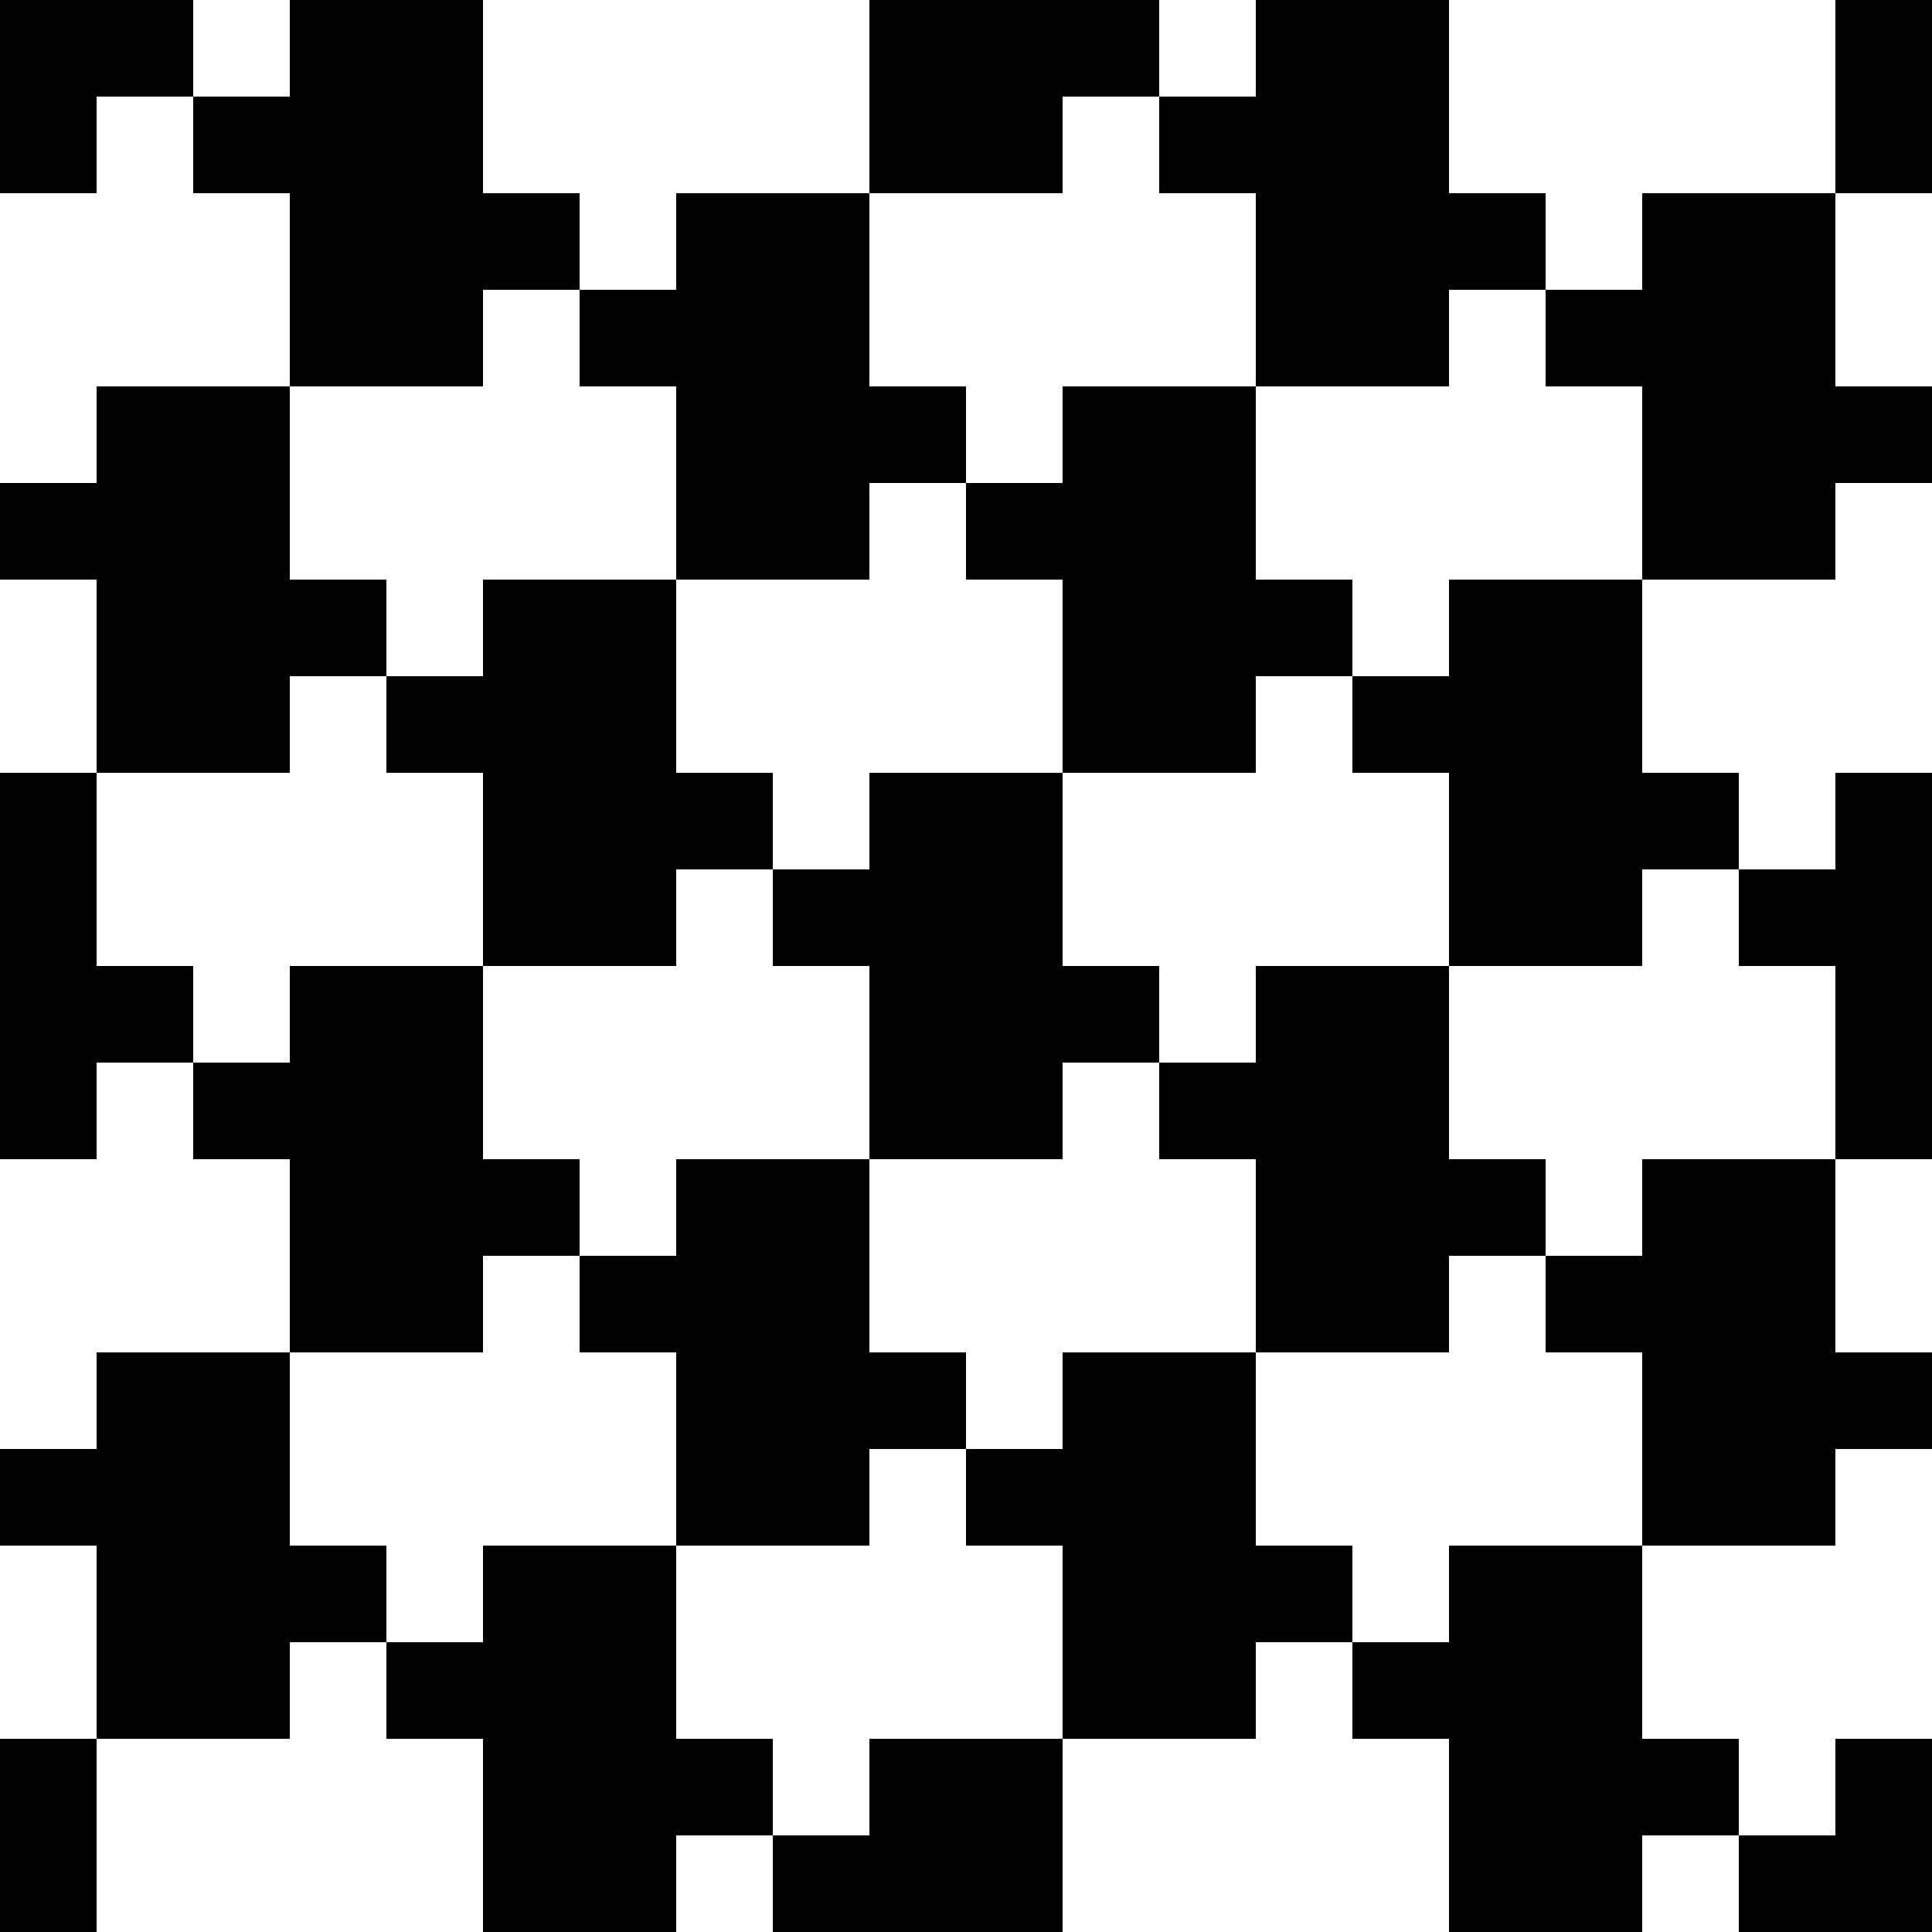
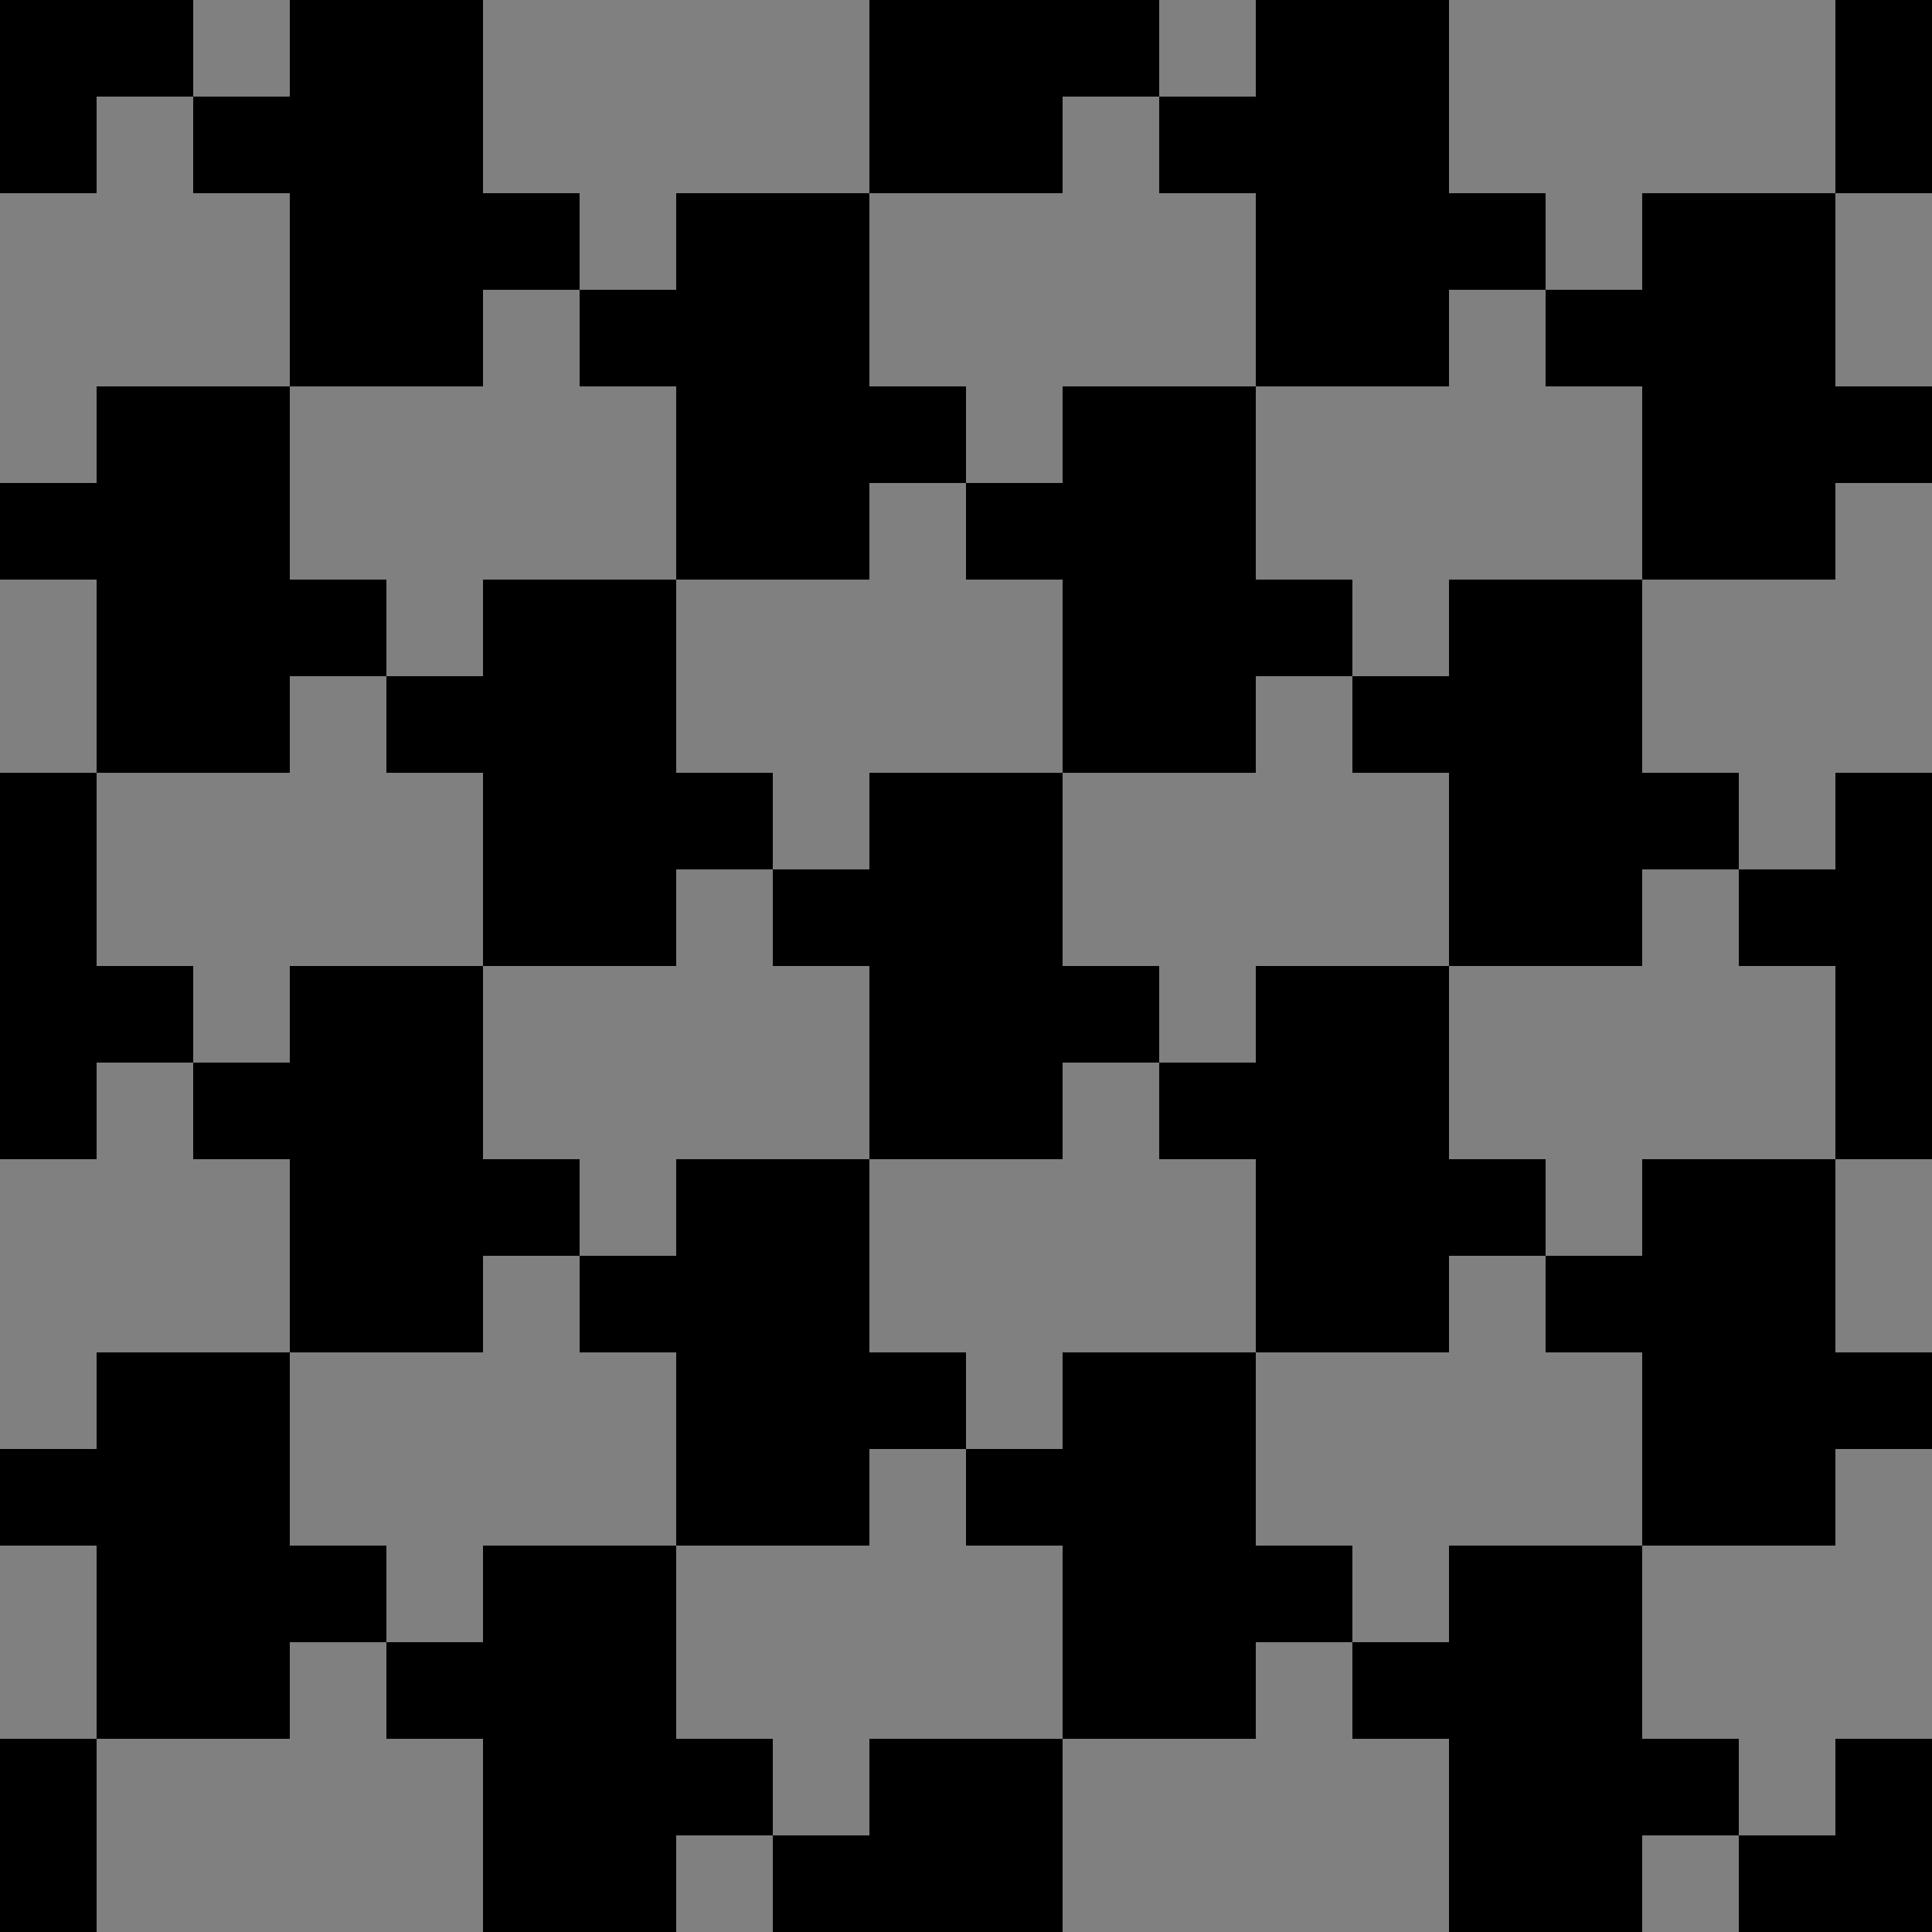
<svg xmlns="http://www.w3.org/2000/svg" id="etmain" version="1.1" width="480" height="480">
  <rect width="100%" height="100%" fill="#808080" stroke="none" />
  <defs mode="1" rotatestep="1" rotatestart="0" stepvalue="90" snapto="1" displaywait="1">
    <g id="tile0" frontfill="#000000" backfill="#2691c0">
      <path d="M -24,-48 L 24,-48 L 24,0 L 48,0 L 48,24 L 24,24 L 24,48 L -24,48 L -24,0 L -48,0 L -48,-24 L -24,-24 Z" />
      <animateTransform attributeName="transform" attributeType="XML" type="rotate" values="0;90;90;0;0;-90;-90;0;0" dur="12s" repeatCount="indefinite" begin="0s" />
    </g>
    <g id="tile1" frontfill="#ffffff" backfill="#2691c0">
-       <path d="M -48,24 L -48,-24 L 0,-24 L 0,-48 L 24,-48 L 24,-24 L 48,-24 L 48,24 L 0,24 L 0,48 L -24,48 L -24,24 Z" />
      <animateTransform attributeName="transform" attributeType="XML" type="rotate" values="0;-90;-90;0;0;90;90;0;0" dur="12s" repeatCount="indefinite" begin="0s" />
      <animate attributeName="opacity" values="0;0;0;1;1;1;1;1;0;0;0;1;1;1;1;1;0" dur="12s" repeatCount="indefinite" begin="0s" />
    </g>
  </defs>
  <g class="etdrop" stroke="#777" stroke-width="0" transform="translate(240,240)">
    <g class="etboard">
      <path d="M -240,-240 L 240,-240 L 240,240 L -240,240 Z" stroke="#000" stroke-width="0" fill="none" class="boardsnap0">
        <animate attributeName="fill" values="#ffffff;#ffffff;#ffffff;#ffffff;#000000;#000000;#000000;#ffffff;#ffffff;#ffffff;#ffffff;#ffffff;#000000;#000000;#000000;#ffffff;#ffffff" dur="12s" repeatCount="indefinite" begin="0s" />
      </path>
    </g>
    <use href="#tile0" fill="#000000" stroke="#777" transform="translate(-2160,-480) scale(1,1) rotate(0)" class="tiledropped" />
    <use href="#tile0" fill="#000000" stroke="#777" transform="translate(-2064,-432) scale(1,1) rotate(0)" class="tiledropped" />
    <use href="#tile0" fill="#000000" stroke="#777" transform="translate(-1968,-384) scale(1,1) rotate(0)" class="tiledropped" />
    <use href="#tile0" fill="#000000" stroke="#777" transform="translate(-1872,-336) scale(1,1) rotate(0)" class="tiledropped" />
    <use href="#tile0" fill="#000000" stroke="#777" transform="translate(-1776,-288) scale(1,1) rotate(0)" class="tiledropped" />
    <use href="#tile0" fill="#000000" stroke="#777" transform="translate(-1680,-240) scale(1,1) rotate(0)" class="tiledropped" />
    <use href="#tile0" fill="#000000" stroke="#777" transform="translate(-1584,-192) scale(1,1) rotate(0)" class="tiledropped" />
    <use href="#tile0" fill="#000000" stroke="#777" transform="translate(-1488,-144) scale(1,1) rotate(0)" class="tiledropped" />
    <use href="#tile0" fill="#000000" stroke="#777" transform="translate(-1392,-96) scale(1,1) rotate(0)" class="tiledropped" />
    <use href="#tile0" fill="#000000" stroke="#777" transform="translate(-1296,-48) scale(1,1) rotate(0)" class="tiledropped" />
    <use href="#tile0" fill="#000000" stroke="#777" transform="translate(-1200,0) scale(1,1) rotate(0)" class="tiledropped" />
    <use href="#tile0" fill="#000000" stroke="#777" transform="translate(-1104,48) scale(1,1) rotate(0)" class="tiledropped" />
    <use href="#tile0" fill="#000000" stroke="#777" transform="translate(-1008,96) scale(1,1) rotate(0)" class="tiledropped" />
    <use href="#tile0" fill="#000000" stroke="#777" transform="translate(-912,144) scale(1,1) rotate(0)" class="tiledropped" />
    <use href="#tile0" fill="#000000" stroke="#777" transform="translate(-816,192) scale(1,1) rotate(0)" class="tiledropped" />
    <use href="#tile0" fill="#000000" stroke="#777" transform="translate(-720,240) scale(1,1) rotate(0)" class="tiledropped" />
    <use href="#tile0" fill="#000000" stroke="#777" transform="translate(-624,288) scale(1,1) rotate(0)" class="tiledropped" />
    <use href="#tile0" fill="#000000" stroke="#777" transform="translate(-528,336) scale(1,1) rotate(0)" class="tiledropped" />
    <use href="#tile0" fill="#000000" stroke="#777" transform="translate(-432,384) scale(1,1) rotate(0)" class="tiledropped" />
    <use href="#tile0" fill="#000000" stroke="#777" transform="translate(-336,432) scale(1,1) rotate(0)" class="tiledropped" />
    <use href="#tile0" fill="#000000" stroke="#777" transform="translate(-240,480) scale(1,1) rotate(0)" class="tiledropped" />
    <use href="#tile0" fill="#000000" stroke="#777" transform="translate(-1920,-480) scale(1,1) rotate(0)" class="tiledropped" />
    <use href="#tile0" fill="#000000" stroke="#777" transform="translate(-1824,-432) scale(1,1) rotate(0)" class="tiledropped" />
    <use href="#tile0" fill="#000000" stroke="#777" transform="translate(-1728,-384) scale(1,1) rotate(0)" class="tiledropped" />
    <use href="#tile0" fill="#000000" stroke="#777" transform="translate(-1632,-336) scale(1,1) rotate(0)" class="tiledropped" />
    <use href="#tile0" fill="#000000" stroke="#777" transform="translate(-1536,-288) scale(1,1) rotate(0)" class="tiledropped" />
    <use href="#tile0" fill="#000000" stroke="#777" transform="translate(-1440,-240) scale(1,1) rotate(0)" class="tiledropped" />
    <use href="#tile0" fill="#000000" stroke="#777" transform="translate(-1344,-192) scale(1,1) rotate(0)" class="tiledropped" />
    <use href="#tile0" fill="#000000" stroke="#777" transform="translate(-1248,-144) scale(1,1) rotate(0)" class="tiledropped" />
    <use href="#tile0" fill="#000000" stroke="#777" transform="translate(-1152,-96) scale(1,1) rotate(0)" class="tiledropped" />
    <use href="#tile0" fill="#000000" stroke="#777" transform="translate(-1056,-48) scale(1,1) rotate(0)" class="tiledropped" />
    <use href="#tile0" fill="#000000" stroke="#777" transform="translate(-960,0) scale(1,1) rotate(0)" class="tiledropped" />
    <use href="#tile0" fill="#000000" stroke="#777" transform="translate(-864,48) scale(1,1) rotate(0)" class="tiledropped" />
    <use href="#tile0" fill="#000000" stroke="#777" transform="translate(-768,96) scale(1,1) rotate(0)" class="tiledropped" />
    <use href="#tile0" fill="#000000" stroke="#777" transform="translate(-672,144) scale(1,1) rotate(0)" class="tiledropped" />
    <use href="#tile0" fill="#000000" stroke="#777" transform="translate(-576,192) scale(1,1) rotate(0)" class="tiledropped" />
    <use href="#tile0" fill="#000000" stroke="#777" transform="translate(-480,240) scale(1,1) rotate(0)" class="tiledropped" />
    <use href="#tile0" fill="#000000" stroke="#777" transform="translate(-384,288) scale(1,1) rotate(0)" class="tiledropped" />
    <use href="#tile0" fill="#000000" stroke="#777" transform="translate(-288,336) scale(1,1) rotate(0)" class="tiledropped" />
    <use href="#tile0" fill="#000000" stroke="#777" transform="translate(-192,384) scale(1,1) rotate(0)" class="tiledropped" />
    <use href="#tile0" fill="#000000" stroke="#777" transform="translate(-96,432) scale(1,1) rotate(0)" class="tiledropped" />
    <use href="#tile0" fill="#000000" stroke="#777" transform="translate(0,480) scale(1,1) rotate(0)" class="tiledropped" />
    <use href="#tile0" fill="#000000" stroke="#777" transform="translate(-1680,-480) scale(1,1) rotate(0)" class="tiledropped" />
    <use href="#tile0" fill="#000000" stroke="#777" transform="translate(-1584,-432) scale(1,1) rotate(0)" class="tiledropped" />
    <use href="#tile0" fill="#000000" stroke="#777" transform="translate(-1488,-384) scale(1,1) rotate(0)" class="tiledropped" />
    <use href="#tile0" fill="#000000" stroke="#777" transform="translate(-1392,-336) scale(1,1) rotate(0)" class="tiledropped" />
    <use href="#tile0" fill="#000000" stroke="#777" transform="translate(-1296,-288) scale(1,1) rotate(0)" class="tiledropped" />
    <use href="#tile0" fill="#000000" stroke="#777" transform="translate(-1200,-240) scale(1,1) rotate(0)" class="tiledropped" />
    <use href="#tile0" fill="#000000" stroke="#777" transform="translate(-1104,-192) scale(1,1) rotate(0)" class="tiledropped" />
    <use href="#tile0" fill="#000000" stroke="#777" transform="translate(-1008,-144) scale(1,1) rotate(0)" class="tiledropped" />
    <use href="#tile0" fill="#000000" stroke="#777" transform="translate(-912,-96) scale(1,1) rotate(0)" class="tiledropped" />
    <use href="#tile0" fill="#000000" stroke="#777" transform="translate(-816,-48) scale(1,1) rotate(0)" class="tiledropped" />
    <use href="#tile0" fill="#000000" stroke="#777" transform="translate(-720,0) scale(1,1) rotate(0)" class="tiledropped" />
    <use href="#tile0" fill="#000000" stroke="#777" transform="translate(-624,48) scale(1,1) rotate(0)" class="tiledropped" />
    <use href="#tile0" fill="#000000" stroke="#777" transform="translate(-528,96) scale(1,1) rotate(0)" class="tiledropped" />
    <use href="#tile0" fill="#000000" stroke="#777" transform="translate(-432,144) scale(1,1) rotate(0)" class="tiledropped" />
    <use href="#tile0" fill="#000000" stroke="#777" transform="translate(-336,192) scale(1,1) rotate(0)" class="tiledropped" />
    <use href="#tile0" fill="#000000" stroke="#777" transform="translate(-240,240) scale(1,1) rotate(0)" class="tiledropped" />
    <use href="#tile0" fill="#000000" stroke="#777" transform="translate(-144,288) scale(1,1) rotate(0)" class="tiledropped" />
    <use href="#tile0" fill="#000000" stroke="#777" transform="translate(-48,336) scale(1,1) rotate(0)" class="tiledropped" />
    <use href="#tile0" fill="#000000" stroke="#777" transform="translate(48,384) scale(1,1) rotate(0)" class="tiledropped" />
    <use href="#tile0" fill="#000000" stroke="#777" transform="translate(144,432) scale(1,1) rotate(0)" class="tiledropped" />
    <use href="#tile0" fill="#000000" stroke="#777" transform="translate(240,480) scale(1,1) rotate(0)" class="tiledropped" />
    <use href="#tile0" fill="#000000" stroke="#777" transform="translate(-1440,-480) scale(1,1) rotate(0)" class="tiledropped" />
    <use href="#tile0" fill="#000000" stroke="#777" transform="translate(-1344,-432) scale(1,1) rotate(0)" class="tiledropped" />
    <use href="#tile0" fill="#000000" stroke="#777" transform="translate(-1248,-384) scale(1,1) rotate(0)" class="tiledropped" />
    <use href="#tile0" fill="#000000" stroke="#777" transform="translate(-1152,-336) scale(1,1) rotate(0)" class="tiledropped" />
    <use href="#tile0" fill="#000000" stroke="#777" transform="translate(-1056,-288) scale(1,1) rotate(0)" class="tiledropped" />
    <use href="#tile0" fill="#000000" stroke="#777" transform="translate(-960,-240) scale(1,1) rotate(0)" class="tiledropped" />
    <use href="#tile0" fill="#000000" stroke="#777" transform="translate(-864,-192) scale(1,1) rotate(0)" class="tiledropped" />
    <use href="#tile0" fill="#000000" stroke="#777" transform="translate(-768,-144) scale(1,1) rotate(0)" class="tiledropped" />
    <use href="#tile0" fill="#000000" stroke="#777" transform="translate(-672,-96) scale(1,1) rotate(0)" class="tiledropped" />
    <use href="#tile0" fill="#000000" stroke="#777" transform="translate(-576,-48) scale(1,1) rotate(0)" class="tiledropped" />
    <use href="#tile0" fill="#000000" stroke="#777" transform="translate(-480,0) scale(1,1) rotate(0)" class="tiledropped" />
    <use href="#tile0" fill="#000000" stroke="#777" transform="translate(-384,48) scale(1,1) rotate(0)" class="tiledropped" />
    <use href="#tile0" fill="#000000" stroke="#777" transform="translate(-288,96) scale(1,1) rotate(0)" class="tiledropped" />
    <use href="#tile0" fill="#000000" stroke="#777" transform="translate(-192,144) scale(1,1) rotate(0)" class="tiledropped" />
    <use href="#tile0" fill="#000000" stroke="#777" transform="translate(-96,192) scale(1,1) rotate(0)" class="tiledropped" />
    <use href="#tile0" fill="#000000" stroke="#777" transform="translate(0,240) scale(1,1) rotate(0)" class="tiledropped" />
    <use href="#tile0" fill="#000000" stroke="#777" transform="translate(96,288) scale(1,1) rotate(0)" class="tiledropped" />
    <use href="#tile0" fill="#000000" stroke="#777" transform="translate(192,336) scale(1,1) rotate(0)" class="tiledropped" />
    <use href="#tile0" fill="#000000" stroke="#777" transform="translate(288,384) scale(1,1) rotate(0)" class="tiledropped" />
    <use href="#tile0" fill="#000000" stroke="#777" transform="translate(384,432) scale(1,1) rotate(0)" class="tiledropped" />
    <use href="#tile0" fill="#000000" stroke="#777" transform="translate(480,480) scale(1,1) rotate(0)" class="tiledropped" />
    <use href="#tile0" fill="#000000" stroke="#777" transform="translate(-1200,-480) scale(1,1) rotate(0)" class="tiledropped" />
    <use href="#tile0" fill="#000000" stroke="#777" transform="translate(-1104,-432) scale(1,1) rotate(0)" class="tiledropped" />
    <use href="#tile0" fill="#000000" stroke="#777" transform="translate(-1008,-384) scale(1,1) rotate(0)" class="tiledropped" />
    <use href="#tile0" fill="#000000" stroke="#777" transform="translate(-912,-336) scale(1,1) rotate(0)" class="tiledropped" />
    <use href="#tile0" fill="#000000" stroke="#777" transform="translate(-816,-288) scale(1,1) rotate(0)" class="tiledropped" />
    <use href="#tile0" fill="#000000" stroke="#777" transform="translate(-720,-240) scale(1,1) rotate(0)" class="tiledropped" />
    <use href="#tile0" fill="#000000" stroke="#777" transform="translate(-624,-192) scale(1,1) rotate(0)" class="tiledropped" />
    <use href="#tile0" fill="#000000" stroke="#777" transform="translate(-528,-144) scale(1,1) rotate(0)" class="tiledropped" />
    <use href="#tile0" fill="#000000" stroke="#777" transform="translate(-432,-96) scale(1,1) rotate(0)" class="tiledropped" />
    <use href="#tile0" fill="#000000" stroke="#777" transform="translate(-336,-48) scale(1,1) rotate(0)" class="tiledropped" />
    <use href="#tile0" fill="#000000" stroke="#777" transform="translate(-240,0) scale(1,1) rotate(0)" class="tiledropped" />
    <use href="#tile0" fill="#000000" stroke="#777" transform="translate(-144,48) scale(1,1) rotate(0)" class="tiledropped" />
    <use href="#tile0" fill="#000000" stroke="#777" transform="translate(-48,96) scale(1,1) rotate(0)" class="tiledropped" />
    <use href="#tile0" fill="#000000" stroke="#777" transform="translate(48,144) scale(1,1) rotate(0)" class="tiledropped" />
    <use href="#tile0" fill="#000000" stroke="#777" transform="translate(144,192) scale(1,1) rotate(0)" class="tiledropped" />
    <use href="#tile0" fill="#000000" stroke="#777" transform="translate(240,240) scale(1,1) rotate(0)" class="tiledropped" />
    <use href="#tile0" fill="#000000" stroke="#777" transform="translate(336,288) scale(1,1) rotate(0)" class="tiledropped" />
    <use href="#tile0" fill="#000000" stroke="#777" transform="translate(432,336) scale(1,1) rotate(0)" class="tiledropped" />
    <use href="#tile0" fill="#000000" stroke="#777" transform="translate(528,384) scale(1,1) rotate(0)" class="tiledropped" />
    <use href="#tile0" fill="#000000" stroke="#777" transform="translate(624,432) scale(1,1) rotate(0)" class="tiledropped" />
    <use href="#tile0" fill="#000000" stroke="#777" transform="translate(720,480) scale(1,1) rotate(0)" class="tiledropped" />
    <use href="#tile0" fill="#000000" stroke="#777" transform="translate(-960,-480) scale(1,1) rotate(0)" class="tiledropped" />
    <use href="#tile0" fill="#000000" stroke="#777" transform="translate(-864,-432) scale(1,1) rotate(0)" class="tiledropped" />
    <use href="#tile0" fill="#000000" stroke="#777" transform="translate(-768,-384) scale(1,1) rotate(0)" class="tiledropped" />
    <use href="#tile0" fill="#000000" stroke="#777" transform="translate(-672,-336) scale(1,1) rotate(0)" class="tiledropped" />
    <use href="#tile0" fill="#000000" stroke="#777" transform="translate(-576,-288) scale(1,1) rotate(0)" class="tiledropped" />
    <use href="#tile0" fill="#000000" stroke="#777" transform="translate(-480,-240) scale(1,1) rotate(0)" class="tiledropped" />
    <use href="#tile0" fill="#000000" stroke="#777" transform="translate(-384,-192) scale(1,1) rotate(0)" class="tiledropped" />
    <use href="#tile0" fill="#000000" stroke="#777" transform="translate(-288,-144) scale(1,1) rotate(0)" class="tiledropped" />
    <use href="#tile0" fill="#000000" stroke="#777" transform="translate(-192,-96) scale(1,1) rotate(0)" class="tiledropped" />
    <use href="#tile0" fill="#000000" stroke="#777" transform="translate(-96,-48) scale(1,1) rotate(0)" class="tiledropped" />
    <use href="#tile0" fill="#000000" stroke="#777" transform="translate(0,0) scale(1,1) rotate(0)" class="tiledropped" />
    <use href="#tile0" fill="#000000" stroke="#777" transform="translate(96,48) scale(1,1) rotate(0)" class="tiledropped" />
    <use href="#tile0" fill="#000000" stroke="#777" transform="translate(192,96) scale(1,1) rotate(0)" class="tiledropped" />
    <use href="#tile0" fill="#000000" stroke="#777" transform="translate(288,144) scale(1,1) rotate(0)" class="tiledropped" />
    <use href="#tile0" fill="#000000" stroke="#777" transform="translate(384,192) scale(1,1) rotate(0)" class="tiledropped" />
    <use href="#tile0" fill="#000000" stroke="#777" transform="translate(480,240) scale(1,1) rotate(0)" class="tiledropped" />
    <use href="#tile0" fill="#000000" stroke="#777" transform="translate(576,288) scale(1,1) rotate(0)" class="tiledropped" />
    <use href="#tile0" fill="#000000" stroke="#777" transform="translate(672,336) scale(1,1) rotate(0)" class="tiledropped" />
    <use href="#tile0" fill="#000000" stroke="#777" transform="translate(768,384) scale(1,1) rotate(0)" class="tiledropped" />
    <use href="#tile0" fill="#000000" stroke="#777" transform="translate(864,432) scale(1,1) rotate(0)" class="tiledropped" />
    <use href="#tile0" fill="#000000" stroke="#777" transform="translate(960,480) scale(1,1) rotate(0)" class="tiledropped" />
    <use href="#tile0" fill="#000000" stroke="#777" transform="translate(-720,-480) scale(1,1) rotate(0)" class="tiledropped" />
    <use href="#tile0" fill="#000000" stroke="#777" transform="translate(-624,-432) scale(1,1) rotate(0)" class="tiledropped" />
    <use href="#tile0" fill="#000000" stroke="#777" transform="translate(-528,-384) scale(1,1) rotate(0)" class="tiledropped" />
    <use href="#tile0" fill="#000000" stroke="#777" transform="translate(-432,-336) scale(1,1) rotate(0)" class="tiledropped" />
    <use href="#tile0" fill="#000000" stroke="#777" transform="translate(-336,-288) scale(1,1) rotate(0)" class="tiledropped" />
    <use href="#tile0" fill="#000000" stroke="#777" transform="translate(-240,-240) scale(1,1) rotate(0)" class="tiledropped" />
    <use href="#tile0" fill="#000000" stroke="#777" transform="translate(-144,-192) scale(1,1) rotate(0)" class="tiledropped" />
    <use href="#tile0" fill="#000000" stroke="#777" transform="translate(-48,-144) scale(1,1) rotate(0)" class="tiledropped" />
    <use href="#tile0" fill="#000000" stroke="#777" transform="translate(48,-96) scale(1,1) rotate(0)" class="tiledropped" />
    <use href="#tile0" fill="#000000" stroke="#777" transform="translate(144,-48) scale(1,1) rotate(0)" class="tiledropped" />
    <use href="#tile0" fill="#000000" stroke="#777" transform="translate(240,0) scale(1,1) rotate(0)" class="tiledropped" />
    <use href="#tile0" fill="#000000" stroke="#777" transform="translate(336,48) scale(1,1) rotate(0)" class="tiledropped" />
    <use href="#tile0" fill="#000000" stroke="#777" transform="translate(432,96) scale(1,1) rotate(0)" class="tiledropped" />
    <use href="#tile0" fill="#000000" stroke="#777" transform="translate(528,144) scale(1,1) rotate(0)" class="tiledropped" />
    <use href="#tile0" fill="#000000" stroke="#777" transform="translate(624,192) scale(1,1) rotate(0)" class="tiledropped" />
    <use href="#tile0" fill="#000000" stroke="#777" transform="translate(720,240) scale(1,1) rotate(0)" class="tiledropped" />
    <use href="#tile0" fill="#000000" stroke="#777" transform="translate(816,288) scale(1,1) rotate(0)" class="tiledropped" />
    <use href="#tile0" fill="#000000" stroke="#777" transform="translate(912,336) scale(1,1) rotate(0)" class="tiledropped" />
    <use href="#tile0" fill="#000000" stroke="#777" transform="translate(1008,384) scale(1,1) rotate(0)" class="tiledropped" />
    <use href="#tile0" fill="#000000" stroke="#777" transform="translate(1104,432) scale(1,1) rotate(0)" class="tiledropped" />
    <use href="#tile0" fill="#000000" stroke="#777" transform="translate(1200,480) scale(1,1) rotate(0)" class="tiledropped" />
    <use href="#tile0" fill="#000000" stroke="#777" transform="translate(-480,-480) scale(1,1) rotate(0)" class="tiledropped" />
    <use href="#tile0" fill="#000000" stroke="#777" transform="translate(-384,-432) scale(1,1) rotate(0)" class="tiledropped" />
    <use href="#tile0" fill="#000000" stroke="#777" transform="translate(-288,-384) scale(1,1) rotate(0)" class="tiledropped" />
    <use href="#tile0" fill="#000000" stroke="#777" transform="translate(-192,-336) scale(1,1) rotate(0)" class="tiledropped" />
    <use href="#tile0" fill="#000000" stroke="#777" transform="translate(-96,-288) scale(1,1) rotate(0)" class="tiledropped" />
    <use href="#tile0" fill="#000000" stroke="#777" transform="translate(0,-240) scale(1,1) rotate(0)" class="tiledropped" />
    <use href="#tile0" fill="#000000" stroke="#777" transform="translate(96,-192) scale(1,1) rotate(0)" class="tiledropped" />
    <use href="#tile0" fill="#000000" stroke="#777" transform="translate(192,-144) scale(1,1) rotate(0)" class="tiledropped" />
    <use href="#tile0" fill="#000000" stroke="#777" transform="translate(288,-96) scale(1,1) rotate(0)" class="tiledropped" />
    <use href="#tile0" fill="#000000" stroke="#777" transform="translate(384,-48) scale(1,1) rotate(0)" class="tiledropped" />
    <use href="#tile0" fill="#000000" stroke="#777" transform="translate(480,0) scale(1,1) rotate(0)" class="tiledropped" />
    <use href="#tile0" fill="#000000" stroke="#777" transform="translate(576,48) scale(1,1) rotate(0)" class="tiledropped" />
    <use href="#tile0" fill="#000000" stroke="#777" transform="translate(672,96) scale(1,1) rotate(0)" class="tiledropped" />
    <use href="#tile0" fill="#000000" stroke="#777" transform="translate(768,144) scale(1,1) rotate(0)" class="tiledropped" />
    <use href="#tile0" fill="#000000" stroke="#777" transform="translate(864,192) scale(1,1) rotate(0)" class="tiledropped" />
    <use href="#tile0" fill="#000000" stroke="#777" transform="translate(960,240) scale(1,1) rotate(0)" class="tiledropped" />
    <use href="#tile0" fill="#000000" stroke="#777" transform="translate(1056,288) scale(1,1) rotate(0)" class="tiledropped" />
    <use href="#tile0" fill="#000000" stroke="#777" transform="translate(1152,336) scale(1,1) rotate(0)" class="tiledropped" />
    <use href="#tile0" fill="#000000" stroke="#777" transform="translate(1248,384) scale(1,1) rotate(0)" class="tiledropped" />
    <use href="#tile0" fill="#000000" stroke="#777" transform="translate(1344,432) scale(1,1) rotate(0)" class="tiledropped" />
    <use href="#tile0" fill="#000000" stroke="#777" transform="translate(1440,480) scale(1,1) rotate(0)" class="tiledropped" />
    <use href="#tile0" fill="#000000" stroke="#777" transform="translate(-240,-480) scale(1,1) rotate(0)" class="tiledropped" />
    <use href="#tile0" fill="#000000" stroke="#777" transform="translate(-144,-432) scale(1,1) rotate(0)" class="tiledropped" />
    <use href="#tile0" fill="#000000" stroke="#777" transform="translate(-48,-384) scale(1,1) rotate(0)" class="tiledropped" />
    <use href="#tile0" fill="#000000" stroke="#777" transform="translate(48,-336) scale(1,1) rotate(0)" class="tiledropped" />
    <use href="#tile0" fill="#000000" stroke="#777" transform="translate(144,-288) scale(1,1) rotate(0)" class="tiledropped" />
    <use href="#tile0" fill="#000000" stroke="#777" transform="translate(240,-240) scale(1,1) rotate(0)" class="tiledropped" />
    <use href="#tile0" fill="#000000" stroke="#777" transform="translate(336,-192) scale(1,1) rotate(0)" class="tiledropped" />
    <use href="#tile0" fill="#000000" stroke="#777" transform="translate(432,-144) scale(1,1) rotate(0)" class="tiledropped" />
    <use href="#tile0" fill="#000000" stroke="#777" transform="translate(528,-96) scale(1,1) rotate(0)" class="tiledropped" />
    <use href="#tile0" fill="#000000" stroke="#777" transform="translate(624,-48) scale(1,1) rotate(0)" class="tiledropped" />
    <use href="#tile0" fill="#000000" stroke="#777" transform="translate(720,0) scale(1,1) rotate(0)" class="tiledropped" />
    <use href="#tile0" fill="#000000" stroke="#777" transform="translate(816,48) scale(1,1) rotate(0)" class="tiledropped" />
    <use href="#tile0" fill="#000000" stroke="#777" transform="translate(912,96) scale(1,1) rotate(0)" class="tiledropped" />
    <use href="#tile0" fill="#000000" stroke="#777" transform="translate(1008,144) scale(1,1) rotate(0)" class="tiledropped" />
    <use href="#tile0" fill="#000000" stroke="#777" transform="translate(1104,192) scale(1,1) rotate(0)" class="tiledropped" />
    <use href="#tile0" fill="#000000" stroke="#777" transform="translate(1200,240) scale(1,1) rotate(0)" class="tiledropped" />
    <use href="#tile0" fill="#000000" stroke="#777" transform="translate(1296,288) scale(1,1) rotate(0)" class="tiledropped" />
    <use href="#tile0" fill="#000000" stroke="#777" transform="translate(1392,336) scale(1,1) rotate(0)" class="tiledropped" />
    <use href="#tile0" fill="#000000" stroke="#777" transform="translate(1488,384) scale(1,1) rotate(0)" class="tiledropped" />
    <use href="#tile0" fill="#000000" stroke="#777" transform="translate(1584,432) scale(1,1) rotate(0)" class="tiledropped" />
    <use href="#tile0" fill="#000000" stroke="#777" transform="translate(1680,480) scale(1,1) rotate(0)" class="tiledropped" />
    <use href="#tile0" fill="#000000" stroke="#777" transform="translate(0,-480) scale(1,1) rotate(0)" class="tiledropped" />
    <use href="#tile0" fill="#000000" stroke="#777" transform="translate(96,-432) scale(1,1) rotate(0)" class="tiledropped" />
    <use href="#tile0" fill="#000000" stroke="#777" transform="translate(192,-384) scale(1,1) rotate(0)" class="tiledropped" />
    <use href="#tile0" fill="#000000" stroke="#777" transform="translate(288,-336) scale(1,1) rotate(0)" class="tiledropped" />
    <use href="#tile0" fill="#000000" stroke="#777" transform="translate(384,-288) scale(1,1) rotate(0)" class="tiledropped" />
    <use href="#tile0" fill="#000000" stroke="#777" transform="translate(480,-240) scale(1,1) rotate(0)" class="tiledropped" />
    <use href="#tile0" fill="#000000" stroke="#777" transform="translate(576,-192) scale(1,1) rotate(0)" class="tiledropped" />
    <use href="#tile0" fill="#000000" stroke="#777" transform="translate(672,-144) scale(1,1) rotate(0)" class="tiledropped" />
    <use href="#tile0" fill="#000000" stroke="#777" transform="translate(768,-96) scale(1,1) rotate(0)" class="tiledropped" />
    <use href="#tile0" fill="#000000" stroke="#777" transform="translate(864,-48) scale(1,1) rotate(0)" class="tiledropped" />
    <use href="#tile0" fill="#000000" stroke="#777" transform="translate(960,0) scale(1,1) rotate(0)" class="tiledropped" />
    <use href="#tile0" fill="#000000" stroke="#777" transform="translate(1056,48) scale(1,1) rotate(0)" class="tiledropped" />
    <use href="#tile0" fill="#000000" stroke="#777" transform="translate(1152,96) scale(1,1) rotate(0)" class="tiledropped" />
    <use href="#tile0" fill="#000000" stroke="#777" transform="translate(1248,144) scale(1,1) rotate(0)" class="tiledropped" />
    <use href="#tile0" fill="#000000" stroke="#777" transform="translate(1344,192) scale(1,1) rotate(0)" class="tiledropped" />
    <use href="#tile0" fill="#000000" stroke="#777" transform="translate(1440,240) scale(1,1) rotate(0)" class="tiledropped" />
    <use href="#tile0" fill="#000000" stroke="#777" transform="translate(1536,288) scale(1,1) rotate(0)" class="tiledropped" />
    <use href="#tile0" fill="#000000" stroke="#777" transform="translate(1632,336) scale(1,1) rotate(0)" class="tiledropped" />
    <use href="#tile0" fill="#000000" stroke="#777" transform="translate(1728,384) scale(1,1) rotate(0)" class="tiledropped" />
    <use href="#tile0" fill="#000000" stroke="#777" transform="translate(1824,432) scale(1,1) rotate(0)" class="tiledropped" />
    <use href="#tile0" fill="#000000" stroke="#777" transform="translate(1920,480) scale(1,1) rotate(0)" class="tiledropped" />
    <use href="#tile0" fill="#000000" stroke="#777" transform="translate(240,-480) scale(1,1) rotate(0)" class="tiledropped" />
    <use href="#tile0" fill="#000000" stroke="#777" transform="translate(336,-432) scale(1,1) rotate(0)" class="tiledropped" />
    <use href="#tile0" fill="#000000" stroke="#777" transform="translate(432,-384) scale(1,1) rotate(0)" class="tiledropped" />
    <use href="#tile0" fill="#000000" stroke="#777" transform="translate(528,-336) scale(1,1) rotate(0)" class="tiledropped" />
    <use href="#tile0" fill="#000000" stroke="#777" transform="translate(624,-288) scale(1,1) rotate(0)" class="tiledropped" />
    <use href="#tile0" fill="#000000" stroke="#777" transform="translate(720,-240) scale(1,1) rotate(0)" class="tiledropped" />
    <use href="#tile0" fill="#000000" stroke="#777" transform="translate(816,-192) scale(1,1) rotate(0)" class="tiledropped" />
    <use href="#tile0" fill="#000000" stroke="#777" transform="translate(912,-144) scale(1,1) rotate(0)" class="tiledropped" />
    <use href="#tile0" fill="#000000" stroke="#777" transform="translate(1008,-96) scale(1,1) rotate(0)" class="tiledropped" />
    <use href="#tile0" fill="#000000" stroke="#777" transform="translate(1104,-48) scale(1,1) rotate(0)" class="tiledropped" />
    <use href="#tile0" fill="#000000" stroke="#777" transform="translate(1200,0) scale(1,1) rotate(0)" class="tiledropped" />
    <use href="#tile0" fill="#000000" stroke="#777" transform="translate(1296,48) scale(1,1) rotate(0)" class="tiledropped" />
    <use href="#tile0" fill="#000000" stroke="#777" transform="translate(1392,96) scale(1,1) rotate(0)" class="tiledropped" />
    <use href="#tile0" fill="#000000" stroke="#777" transform="translate(1488,144) scale(1,1) rotate(0)" class="tiledropped" />
    <use href="#tile0" fill="#000000" stroke="#777" transform="translate(1584,192) scale(1,1) rotate(0)" class="tiledropped" />
    <use href="#tile0" fill="#000000" stroke="#777" transform="translate(1680,240) scale(1,1) rotate(0)" class="tiledropped" />
    <use href="#tile0" fill="#000000" stroke="#777" transform="translate(1776,288) scale(1,1) rotate(0)" class="tiledropped" />
    <use href="#tile0" fill="#000000" stroke="#777" transform="translate(1872,336) scale(1,1) rotate(0)" class="tiledropped" />
    <use href="#tile0" fill="#000000" stroke="#777" transform="translate(1968,384) scale(1,1) rotate(0)" class="tiledropped" />
    <use href="#tile0" fill="#000000" stroke="#777" transform="translate(2064,432) scale(1,1) rotate(0)" class="tiledropped" />
    <use href="#tile0" fill="#000000" stroke="#777" transform="translate(2160,480) scale(1,1) rotate(0)" class="tiledropped" />
    <use href="#tile1" fill="#ffffff" stroke="#777" transform="translate(-2088,-504) scale(1,1) rotate(0)" class="tiledropped" />
    <use href="#tile1" fill="#ffffff" stroke="#777" transform="translate(-1992,-456) scale(1,1) rotate(0)" class="tiledropped" />
    <use href="#tile1" fill="#ffffff" stroke="#777" transform="translate(-1896,-408) scale(1,1) rotate(0)" class="tiledropped" />
    <use href="#tile1" fill="#ffffff" stroke="#777" transform="translate(-1800,-360) scale(1,1) rotate(0)" class="tiledropped" />
    <use href="#tile1" fill="#ffffff" stroke="#777" transform="translate(-1704,-312) scale(1,1) rotate(0)" class="tiledropped" />
    <use href="#tile1" fill="#ffffff" stroke="#777" transform="translate(-1608,-264) scale(1,1) rotate(0)" class="tiledropped" />
    <use href="#tile1" fill="#ffffff" stroke="#777" transform="translate(-1512,-216) scale(1,1) rotate(0)" class="tiledropped" />
    <use href="#tile1" fill="#ffffff" stroke="#777" transform="translate(-1416,-168) scale(1,1) rotate(0)" class="tiledropped" />
    <use href="#tile1" fill="#ffffff" stroke="#777" transform="translate(-1320,-120) scale(1,1) rotate(0)" class="tiledropped" />
    <use href="#tile1" fill="#ffffff" stroke="#777" transform="translate(-1224,-72) scale(1,1) rotate(0)" class="tiledropped" />
    <use href="#tile1" fill="#ffffff" stroke="#777" transform="translate(-1128,-24) scale(1,1) rotate(0)" class="tiledropped" />
    <use href="#tile1" fill="#ffffff" stroke="#777" transform="translate(-1032,24) scale(1,1) rotate(0)" class="tiledropped" />
    <use href="#tile1" fill="#ffffff" stroke="#777" transform="translate(-936,72) scale(1,1) rotate(0)" class="tiledropped" />
    <use href="#tile1" fill="#ffffff" stroke="#777" transform="translate(-840,120) scale(1,1) rotate(0)" class="tiledropped" />
    <use href="#tile1" fill="#ffffff" stroke="#777" transform="translate(-744,168) scale(1,1) rotate(0)" class="tiledropped" />
    <use href="#tile1" fill="#ffffff" stroke="#777" transform="translate(-648,216) scale(1,1) rotate(0)" class="tiledropped" />
    <use href="#tile1" fill="#ffffff" stroke="#777" transform="translate(-552,264) scale(1,1) rotate(0)" class="tiledropped" />
    <use href="#tile1" fill="#ffffff" stroke="#777" transform="translate(-456,312) scale(1,1) rotate(0)" class="tiledropped" />
    <use href="#tile1" fill="#ffffff" stroke="#777" transform="translate(-360,360) scale(1,1) rotate(0)" class="tiledropped" />
    <use href="#tile1" fill="#ffffff" stroke="#777" transform="translate(-264,408) scale(1,1) rotate(0)" class="tiledropped" />
    <use href="#tile1" fill="#ffffff" stroke="#777" transform="translate(-168,456) scale(1,1) rotate(0)" class="tiledropped" />
    <use href="#tile1" fill="#ffffff" stroke="#777" transform="translate(-1848,-504) scale(1,1) rotate(0)" class="tiledropped" />
    <use href="#tile1" fill="#ffffff" stroke="#777" transform="translate(-1752,-456) scale(1,1) rotate(0)" class="tiledropped" />
    <use href="#tile1" fill="#ffffff" stroke="#777" transform="translate(-1656,-408) scale(1,1) rotate(0)" class="tiledropped" />
    <use href="#tile1" fill="#ffffff" stroke="#777" transform="translate(-1560,-360) scale(1,1) rotate(0)" class="tiledropped" />
    <use href="#tile1" fill="#ffffff" stroke="#777" transform="translate(-1464,-312) scale(1,1) rotate(0)" class="tiledropped" />
    <use href="#tile1" fill="#ffffff" stroke="#777" transform="translate(-1368,-264) scale(1,1) rotate(0)" class="tiledropped" />
    <use href="#tile1" fill="#ffffff" stroke="#777" transform="translate(-1272,-216) scale(1,1) rotate(0)" class="tiledropped" />
    <use href="#tile1" fill="#ffffff" stroke="#777" transform="translate(-1176,-168) scale(1,1) rotate(0)" class="tiledropped" />
    <use href="#tile1" fill="#ffffff" stroke="#777" transform="translate(-1080,-120) scale(1,1) rotate(0)" class="tiledropped" />
    <use href="#tile1" fill="#ffffff" stroke="#777" transform="translate(-984,-72) scale(1,1) rotate(0)" class="tiledropped" />
    <use href="#tile1" fill="#ffffff" stroke="#777" transform="translate(-888,-24) scale(1,1) rotate(0)" class="tiledropped" />
    <use href="#tile1" fill="#ffffff" stroke="#777" transform="translate(-792,24) scale(1,1) rotate(0)" class="tiledropped" />
    <use href="#tile1" fill="#ffffff" stroke="#777" transform="translate(-696,72) scale(1,1) rotate(0)" class="tiledropped" />
    <use href="#tile1" fill="#ffffff" stroke="#777" transform="translate(-600,120) scale(1,1) rotate(0)" class="tiledropped" />
    <use href="#tile1" fill="#ffffff" stroke="#777" transform="translate(-504,168) scale(1,1) rotate(0)" class="tiledropped" />
    <use href="#tile1" fill="#ffffff" stroke="#777" transform="translate(-408,216) scale(1,1) rotate(0)" class="tiledropped" />
    <use href="#tile1" fill="#ffffff" stroke="#777" transform="translate(-312,264) scale(1,1) rotate(0)" class="tiledropped" />
    <use href="#tile1" fill="#ffffff" stroke="#777" transform="translate(-216,312) scale(1,1) rotate(0)" class="tiledropped" />
    <use href="#tile1" fill="#ffffff" stroke="#777" transform="translate(-120,360) scale(1,1) rotate(0)" class="tiledropped" />
    <use href="#tile1" fill="#ffffff" stroke="#777" transform="translate(-24,408) scale(1,1) rotate(0)" class="tiledropped" />
    <use href="#tile1" fill="#ffffff" stroke="#777" transform="translate(72,456) scale(1,1) rotate(0)" class="tiledropped" />
    <use href="#tile1" fill="#ffffff" stroke="#777" transform="translate(-1608,-504) scale(1,1) rotate(0)" class="tiledropped" />
    <use href="#tile1" fill="#ffffff" stroke="#777" transform="translate(-1512,-456) scale(1,1) rotate(0)" class="tiledropped" />
    <use href="#tile1" fill="#ffffff" stroke="#777" transform="translate(-1416,-408) scale(1,1) rotate(0)" class="tiledropped" />
    <use href="#tile1" fill="#ffffff" stroke="#777" transform="translate(-1320,-360) scale(1,1) rotate(0)" class="tiledropped" />
    <use href="#tile1" fill="#ffffff" stroke="#777" transform="translate(-1224,-312) scale(1,1) rotate(0)" class="tiledropped" />
    <use href="#tile1" fill="#ffffff" stroke="#777" transform="translate(-1128,-264) scale(1,1) rotate(0)" class="tiledropped" />
    <use href="#tile1" fill="#ffffff" stroke="#777" transform="translate(-1032,-216) scale(1,1) rotate(0)" class="tiledropped" />
    <use href="#tile1" fill="#ffffff" stroke="#777" transform="translate(-936,-168) scale(1,1) rotate(0)" class="tiledropped" />
    <use href="#tile1" fill="#ffffff" stroke="#777" transform="translate(-840,-120) scale(1,1) rotate(0)" class="tiledropped" />
    <use href="#tile1" fill="#ffffff" stroke="#777" transform="translate(-744,-72) scale(1,1) rotate(0)" class="tiledropped" />
    <use href="#tile1" fill="#ffffff" stroke="#777" transform="translate(-648,-24) scale(1,1) rotate(0)" class="tiledropped" />
    <use href="#tile1" fill="#ffffff" stroke="#777" transform="translate(-552,24) scale(1,1) rotate(0)" class="tiledropped" />
    <use href="#tile1" fill="#ffffff" stroke="#777" transform="translate(-456,72) scale(1,1) rotate(0)" class="tiledropped" />
    <use href="#tile1" fill="#ffffff" stroke="#777" transform="translate(-360,120) scale(1,1) rotate(0)" class="tiledropped" />
    <use href="#tile1" fill="#ffffff" stroke="#777" transform="translate(-264,168) scale(1,1) rotate(0)" class="tiledropped" />
    <use href="#tile1" fill="#ffffff" stroke="#777" transform="translate(-168,216) scale(1,1) rotate(0)" class="tiledropped" />
    <use href="#tile1" fill="#ffffff" stroke="#777" transform="translate(-72,264) scale(1,1) rotate(0)" class="tiledropped" />
    <use href="#tile1" fill="#ffffff" stroke="#777" transform="translate(24,312) scale(1,1) rotate(0)" class="tiledropped" />
    <use href="#tile1" fill="#ffffff" stroke="#777" transform="translate(120,360) scale(1,1) rotate(0)" class="tiledropped" />
    <use href="#tile1" fill="#ffffff" stroke="#777" transform="translate(216,408) scale(1,1) rotate(0)" class="tiledropped" />
    <use href="#tile1" fill="#ffffff" stroke="#777" transform="translate(312,456) scale(1,1) rotate(0)" class="tiledropped" />
    <use href="#tile1" fill="#ffffff" stroke="#777" transform="translate(-1368,-504) scale(1,1) rotate(0)" class="tiledropped" />
    <use href="#tile1" fill="#ffffff" stroke="#777" transform="translate(-1272,-456) scale(1,1) rotate(0)" class="tiledropped" />
    <use href="#tile1" fill="#ffffff" stroke="#777" transform="translate(-1176,-408) scale(1,1) rotate(0)" class="tiledropped" />
    <use href="#tile1" fill="#ffffff" stroke="#777" transform="translate(-1080,-360) scale(1,1) rotate(0)" class="tiledropped" />
    <use href="#tile1" fill="#ffffff" stroke="#777" transform="translate(-984,-312) scale(1,1) rotate(0)" class="tiledropped" />
    <use href="#tile1" fill="#ffffff" stroke="#777" transform="translate(-888,-264) scale(1,1) rotate(0)" class="tiledropped" />
    <use href="#tile1" fill="#ffffff" stroke="#777" transform="translate(-792,-216) scale(1,1) rotate(0)" class="tiledropped" />
    <use href="#tile1" fill="#ffffff" stroke="#777" transform="translate(-696,-168) scale(1,1) rotate(0)" class="tiledropped" />
    <use href="#tile1" fill="#ffffff" stroke="#777" transform="translate(-600,-120) scale(1,1) rotate(0)" class="tiledropped" />
    <use href="#tile1" fill="#ffffff" stroke="#777" transform="translate(-504,-72) scale(1,1) rotate(0)" class="tiledropped" />
    <use href="#tile1" fill="#ffffff" stroke="#777" transform="translate(-408,-24) scale(1,1) rotate(0)" class="tiledropped" />
    <use href="#tile1" fill="#ffffff" stroke="#777" transform="translate(-312,24) scale(1,1) rotate(0)" class="tiledropped" />
    <use href="#tile1" fill="#ffffff" stroke="#777" transform="translate(-216,72) scale(1,1) rotate(0)" class="tiledropped" />
    <use href="#tile1" fill="#ffffff" stroke="#777" transform="translate(-120,120) scale(1,1) rotate(0)" class="tiledropped" />
    <use href="#tile1" fill="#ffffff" stroke="#777" transform="translate(-24,168) scale(1,1) rotate(0)" class="tiledropped" />
    <use href="#tile1" fill="#ffffff" stroke="#777" transform="translate(72,216) scale(1,1) rotate(0)" class="tiledropped" />
    <use href="#tile1" fill="#ffffff" stroke="#777" transform="translate(168,264) scale(1,1) rotate(0)" class="tiledropped" />
    <use href="#tile1" fill="#ffffff" stroke="#777" transform="translate(264,312) scale(1,1) rotate(0)" class="tiledropped" />
    <use href="#tile1" fill="#ffffff" stroke="#777" transform="translate(360,360) scale(1,1) rotate(0)" class="tiledropped" />
    <use href="#tile1" fill="#ffffff" stroke="#777" transform="translate(456,408) scale(1,1) rotate(0)" class="tiledropped" />
    <use href="#tile1" fill="#ffffff" stroke="#777" transform="translate(552,456) scale(1,1) rotate(0)" class="tiledropped" />
    <use href="#tile1" fill="#ffffff" stroke="#777" transform="translate(-1128,-504) scale(1,1) rotate(0)" class="tiledropped" />
    <use href="#tile1" fill="#ffffff" stroke="#777" transform="translate(-1032,-456) scale(1,1) rotate(0)" class="tiledropped" />
    <use href="#tile1" fill="#ffffff" stroke="#777" transform="translate(-936,-408) scale(1,1) rotate(0)" class="tiledropped" />
    <use href="#tile1" fill="#ffffff" stroke="#777" transform="translate(-840,-360) scale(1,1) rotate(0)" class="tiledropped" />
    <use href="#tile1" fill="#ffffff" stroke="#777" transform="translate(-744,-312) scale(1,1) rotate(0)" class="tiledropped" />
    <use href="#tile1" fill="#ffffff" stroke="#777" transform="translate(-648,-264) scale(1,1) rotate(0)" class="tiledropped" />
    <use href="#tile1" fill="#ffffff" stroke="#777" transform="translate(-552,-216) scale(1,1) rotate(0)" class="tiledropped" />
    <use href="#tile1" fill="#ffffff" stroke="#777" transform="translate(-456,-168) scale(1,1) rotate(0)" class="tiledropped" />
    <use href="#tile1" fill="#ffffff" stroke="#777" transform="translate(-360,-120) scale(1,1) rotate(0)" class="tiledropped" />
    <use href="#tile1" fill="#ffffff" stroke="#777" transform="translate(-264,-72) scale(1,1) rotate(0)" class="tiledropped" />
    <use href="#tile1" fill="#ffffff" stroke="#777" transform="translate(-168,-24) scale(1,1) rotate(0)" class="tiledropped" />
    <use href="#tile1" fill="#ffffff" stroke="#777" transform="translate(-72,24) scale(1,1) rotate(0)" class="tiledropped" />
    <use href="#tile1" fill="#ffffff" stroke="#777" transform="translate(24,72) scale(1,1) rotate(0)" class="tiledropped" />
    <use href="#tile1" fill="#ffffff" stroke="#777" transform="translate(120,120) scale(1,1) rotate(0)" class="tiledropped" />
    <use href="#tile1" fill="#ffffff" stroke="#777" transform="translate(216,168) scale(1,1) rotate(0)" class="tiledropped" />
    <use href="#tile1" fill="#ffffff" stroke="#777" transform="translate(312,216) scale(1,1) rotate(0)" class="tiledropped" />
    <use href="#tile1" fill="#ffffff" stroke="#777" transform="translate(408,264) scale(1,1) rotate(0)" class="tiledropped" />
    <use href="#tile1" fill="#ffffff" stroke="#777" transform="translate(504,312) scale(1,1) rotate(0)" class="tiledropped" />
    <use href="#tile1" fill="#ffffff" stroke="#777" transform="translate(600,360) scale(1,1) rotate(0)" class="tiledropped" />
    <use href="#tile1" fill="#ffffff" stroke="#777" transform="translate(696,408) scale(1,1) rotate(0)" class="tiledropped" />
    <use href="#tile1" fill="#ffffff" stroke="#777" transform="translate(792,456) scale(1,1) rotate(0)" class="tiledropped" />
    <use href="#tile1" fill="#ffffff" stroke="#777" transform="translate(-888,-504) scale(1,1) rotate(0)" class="tiledropped" />
    <use href="#tile1" fill="#ffffff" stroke="#777" transform="translate(-792,-456) scale(1,1) rotate(0)" class="tiledropped" />
    <use href="#tile1" fill="#ffffff" stroke="#777" transform="translate(-696,-408) scale(1,1) rotate(0)" class="tiledropped" />
    <use href="#tile1" fill="#ffffff" stroke="#777" transform="translate(-600,-360) scale(1,1) rotate(0)" class="tiledropped" />
    <use href="#tile1" fill="#ffffff" stroke="#777" transform="translate(-504,-312) scale(1,1) rotate(0)" class="tiledropped" />
    <use href="#tile1" fill="#ffffff" stroke="#777" transform="translate(-408,-264) scale(1,1) rotate(0)" class="tiledropped" />
    <use href="#tile1" fill="#ffffff" stroke="#777" transform="translate(-312,-216) scale(1,1) rotate(0)" class="tiledropped" />
    <use href="#tile1" fill="#ffffff" stroke="#777" transform="translate(-216,-168) scale(1,1) rotate(0)" class="tiledropped" />
    <use href="#tile1" fill="#ffffff" stroke="#777" transform="translate(-120,-120) scale(1,1) rotate(0)" class="tiledropped" />
    <use href="#tile1" fill="#ffffff" stroke="#777" transform="translate(-24,-72) scale(1,1) rotate(0)" class="tiledropped" />
    <use href="#tile1" fill="#ffffff" stroke="#777" transform="translate(72,-24) scale(1,1) rotate(0)" class="tiledropped" />
    <use href="#tile1" fill="#ffffff" stroke="#777" transform="translate(168,24) scale(1,1) rotate(0)" class="tiledropped" />
    <use href="#tile1" fill="#ffffff" stroke="#777" transform="translate(264,72) scale(1,1) rotate(0)" class="tiledropped" />
    <use href="#tile1" fill="#ffffff" stroke="#777" transform="translate(360,120) scale(1,1) rotate(0)" class="tiledropped" />
    <use href="#tile1" fill="#ffffff" stroke="#777" transform="translate(456,168) scale(1,1) rotate(0)" class="tiledropped" />
    <use href="#tile1" fill="#ffffff" stroke="#777" transform="translate(552,216) scale(1,1) rotate(0)" class="tiledropped" />
    <use href="#tile1" fill="#ffffff" stroke="#777" transform="translate(648,264) scale(1,1) rotate(0)" class="tiledropped" />
    <use href="#tile1" fill="#ffffff" stroke="#777" transform="translate(744,312) scale(1,1) rotate(0)" class="tiledropped" />
    <use href="#tile1" fill="#ffffff" stroke="#777" transform="translate(840,360) scale(1,1) rotate(0)" class="tiledropped" />
    <use href="#tile1" fill="#ffffff" stroke="#777" transform="translate(936,408) scale(1,1) rotate(0)" class="tiledropped" />
    <use href="#tile1" fill="#ffffff" stroke="#777" transform="translate(1032,456) scale(1,1) rotate(0)" class="tiledropped" />
    <use href="#tile1" fill="#ffffff" stroke="#777" transform="translate(-648,-504) scale(1,1) rotate(0)" class="tiledropped" />
    <use href="#tile1" fill="#ffffff" stroke="#777" transform="translate(-552,-456) scale(1,1) rotate(0)" class="tiledropped" />
    <use href="#tile1" fill="#ffffff" stroke="#777" transform="translate(-456,-408) scale(1,1) rotate(0)" class="tiledropped" />
    <use href="#tile1" fill="#ffffff" stroke="#777" transform="translate(-360,-360) scale(1,1) rotate(0)" class="tiledropped" />
    <use href="#tile1" fill="#ffffff" stroke="#777" transform="translate(-264,-312) scale(1,1) rotate(0)" class="tiledropped" />
    <use href="#tile1" fill="#ffffff" stroke="#777" transform="translate(-168,-264) scale(1,1) rotate(0)" class="tiledropped" />
    <use href="#tile1" fill="#ffffff" stroke="#777" transform="translate(-72,-216) scale(1,1) rotate(0)" class="tiledropped" />
    <use href="#tile1" fill="#ffffff" stroke="#777" transform="translate(24,-168) scale(1,1) rotate(0)" class="tiledropped" />
    <use href="#tile1" fill="#ffffff" stroke="#777" transform="translate(120,-120) scale(1,1) rotate(0)" class="tiledropped" />
    <use href="#tile1" fill="#ffffff" stroke="#777" transform="translate(216,-72) scale(1,1) rotate(0)" class="tiledropped" />
    <use href="#tile1" fill="#ffffff" stroke="#777" transform="translate(312,-24) scale(1,1) rotate(0)" class="tiledropped" />
    <use href="#tile1" fill="#ffffff" stroke="#777" transform="translate(408,24) scale(1,1) rotate(0)" class="tiledropped" />
    <use href="#tile1" fill="#ffffff" stroke="#777" transform="translate(504,72) scale(1,1) rotate(0)" class="tiledropped" />
    <use href="#tile1" fill="#ffffff" stroke="#777" transform="translate(600,120) scale(1,1) rotate(0)" class="tiledropped" />
    <use href="#tile1" fill="#ffffff" stroke="#777" transform="translate(696,168) scale(1,1) rotate(0)" class="tiledropped" />
    <use href="#tile1" fill="#ffffff" stroke="#777" transform="translate(792,216) scale(1,1) rotate(0)" class="tiledropped" />
    <use href="#tile1" fill="#ffffff" stroke="#777" transform="translate(888,264) scale(1,1) rotate(0)" class="tiledropped" />
    <use href="#tile1" fill="#ffffff" stroke="#777" transform="translate(984,312) scale(1,1) rotate(0)" class="tiledropped" />
    <use href="#tile1" fill="#ffffff" stroke="#777" transform="translate(1080,360) scale(1,1) rotate(0)" class="tiledropped" />
    <use href="#tile1" fill="#ffffff" stroke="#777" transform="translate(1176,408) scale(1,1) rotate(0)" class="tiledropped" />
    <use href="#tile1" fill="#ffffff" stroke="#777" transform="translate(1272,456) scale(1,1) rotate(0)" class="tiledropped" />
    <use href="#tile1" fill="#ffffff" stroke="#777" transform="translate(-408,-504) scale(1,1) rotate(0)" class="tiledropped" />
    <use href="#tile1" fill="#ffffff" stroke="#777" transform="translate(-312,-456) scale(1,1) rotate(0)" class="tiledropped" />
    <use href="#tile1" fill="#ffffff" stroke="#777" transform="translate(-216,-408) scale(1,1) rotate(0)" class="tiledropped" />
    <use href="#tile1" fill="#ffffff" stroke="#777" transform="translate(-120,-360) scale(1,1) rotate(0)" class="tiledropped" />
    <use href="#tile1" fill="#ffffff" stroke="#777" transform="translate(-24,-312) scale(1,1) rotate(0)" class="tiledropped" />
    <use href="#tile1" fill="#ffffff" stroke="#777" transform="translate(72,-264) scale(1,1) rotate(0)" class="tiledropped" />
    <use href="#tile1" fill="#ffffff" stroke="#777" transform="translate(168,-216) scale(1,1) rotate(0)" class="tiledropped" />
    <use href="#tile1" fill="#ffffff" stroke="#777" transform="translate(264,-168) scale(1,1) rotate(0)" class="tiledropped" />
    <use href="#tile1" fill="#ffffff" stroke="#777" transform="translate(360,-120) scale(1,1) rotate(0)" class="tiledropped" />
    <use href="#tile1" fill="#ffffff" stroke="#777" transform="translate(456,-72) scale(1,1) rotate(0)" class="tiledropped" />
    <use href="#tile1" fill="#ffffff" stroke="#777" transform="translate(552,-24) scale(1,1) rotate(0)" class="tiledropped" />
    <use href="#tile1" fill="#ffffff" stroke="#777" transform="translate(648,24) scale(1,1) rotate(0)" class="tiledropped" />
    <use href="#tile1" fill="#ffffff" stroke="#777" transform="translate(744,72) scale(1,1) rotate(0)" class="tiledropped" />
    <use href="#tile1" fill="#ffffff" stroke="#777" transform="translate(840,120) scale(1,1) rotate(0)" class="tiledropped" />
    <use href="#tile1" fill="#ffffff" stroke="#777" transform="translate(936,168) scale(1,1) rotate(0)" class="tiledropped" />
    <use href="#tile1" fill="#ffffff" stroke="#777" transform="translate(1032,216) scale(1,1) rotate(0)" class="tiledropped" />
    <use href="#tile1" fill="#ffffff" stroke="#777" transform="translate(1128,264) scale(1,1) rotate(0)" class="tiledropped" />
    <use href="#tile1" fill="#ffffff" stroke="#777" transform="translate(1224,312) scale(1,1) rotate(0)" class="tiledropped" />
    <use href="#tile1" fill="#ffffff" stroke="#777" transform="translate(1320,360) scale(1,1) rotate(0)" class="tiledropped" />
    <use href="#tile1" fill="#ffffff" stroke="#777" transform="translate(1416,408) scale(1,1) rotate(0)" class="tiledropped" />
    <use href="#tile1" fill="#ffffff" stroke="#777" transform="translate(1512,456) scale(1,1) rotate(0)" class="tiledropped" />
    <use href="#tile1" fill="#ffffff" stroke="#777" transform="translate(-168,-504) scale(1,1) rotate(0)" class="tiledropped" />
    <use href="#tile1" fill="#ffffff" stroke="#777" transform="translate(-72,-456) scale(1,1) rotate(0)" class="tiledropped" />
    <use href="#tile1" fill="#ffffff" stroke="#777" transform="translate(24,-408) scale(1,1) rotate(0)" class="tiledropped" />
    <use href="#tile1" fill="#ffffff" stroke="#777" transform="translate(120,-360) scale(1,1) rotate(0)" class="tiledropped" />
    <use href="#tile1" fill="#ffffff" stroke="#777" transform="translate(216,-312) scale(1,1) rotate(0)" class="tiledropped" />
    <use href="#tile1" fill="#ffffff" stroke="#777" transform="translate(312,-264) scale(1,1) rotate(0)" class="tiledropped" />
    <use href="#tile1" fill="#ffffff" stroke="#777" transform="translate(408,-216) scale(1,1) rotate(0)" class="tiledropped" />
    <use href="#tile1" fill="#ffffff" stroke="#777" transform="translate(504,-168) scale(1,1) rotate(0)" class="tiledropped" />
    <use href="#tile1" fill="#ffffff" stroke="#777" transform="translate(600,-120) scale(1,1) rotate(0)" class="tiledropped" />
    <use href="#tile1" fill="#ffffff" stroke="#777" transform="translate(696,-72) scale(1,1) rotate(0)" class="tiledropped" />
    <use href="#tile1" fill="#ffffff" stroke="#777" transform="translate(792,-24) scale(1,1) rotate(0)" class="tiledropped" />
    <use href="#tile1" fill="#ffffff" stroke="#777" transform="translate(888,24) scale(1,1) rotate(0)" class="tiledropped" />
    <use href="#tile1" fill="#ffffff" stroke="#777" transform="translate(984,72) scale(1,1) rotate(0)" class="tiledropped" />
    <use href="#tile1" fill="#ffffff" stroke="#777" transform="translate(1080,120) scale(1,1) rotate(0)" class="tiledropped" />
    <use href="#tile1" fill="#ffffff" stroke="#777" transform="translate(1176,168) scale(1,1) rotate(0)" class="tiledropped" />
    <use href="#tile1" fill="#ffffff" stroke="#777" transform="translate(1272,216) scale(1,1) rotate(0)" class="tiledropped" />
    <use href="#tile1" fill="#ffffff" stroke="#777" transform="translate(1368,264) scale(1,1) rotate(0)" class="tiledropped" />
    <use href="#tile1" fill="#ffffff" stroke="#777" transform="translate(1464,312) scale(1,1) rotate(0)" class="tiledropped" />
    <use href="#tile1" fill="#ffffff" stroke="#777" transform="translate(1560,360) scale(1,1) rotate(0)" class="tiledropped" />
    <use href="#tile1" fill="#ffffff" stroke="#777" transform="translate(1656,408) scale(1,1) rotate(0)" class="tiledropped" />
    <use href="#tile1" fill="#ffffff" stroke="#777" transform="translate(1752,456) scale(1,1) rotate(0)" class="tiledropped" />
    <use href="#tile1" fill="#ffffff" stroke="#777" transform="translate(72,-504) scale(1,1) rotate(0)" class="tiledropped" />
    <use href="#tile1" fill="#ffffff" stroke="#777" transform="translate(168,-456) scale(1,1) rotate(0)" class="tiledropped" />
    <use href="#tile1" fill="#ffffff" stroke="#777" transform="translate(264,-408) scale(1,1) rotate(0)" class="tiledropped" />
    <use href="#tile1" fill="#ffffff" stroke="#777" transform="translate(360,-360) scale(1,1) rotate(0)" class="tiledropped" />
    <use href="#tile1" fill="#ffffff" stroke="#777" transform="translate(456,-312) scale(1,1) rotate(0)" class="tiledropped" />
    <use href="#tile1" fill="#ffffff" stroke="#777" transform="translate(552,-264) scale(1,1) rotate(0)" class="tiledropped" />
    <use href="#tile1" fill="#ffffff" stroke="#777" transform="translate(648,-216) scale(1,1) rotate(0)" class="tiledropped" />
    <use href="#tile1" fill="#ffffff" stroke="#777" transform="translate(744,-168) scale(1,1) rotate(0)" class="tiledropped" />
    <use href="#tile1" fill="#ffffff" stroke="#777" transform="translate(840,-120) scale(1,1) rotate(0)" class="tiledropped" />
    <use href="#tile1" fill="#ffffff" stroke="#777" transform="translate(936,-72) scale(1,1) rotate(0)" class="tiledropped" />
    <use href="#tile1" fill="#ffffff" stroke="#777" transform="translate(1032,-24) scale(1,1) rotate(0)" class="tiledropped" />
    <use href="#tile1" fill="#ffffff" stroke="#777" transform="translate(1128,24) scale(1,1) rotate(0)" class="tiledropped" />
    <use href="#tile1" fill="#ffffff" stroke="#777" transform="translate(1224,72) scale(1,1) rotate(0)" class="tiledropped" />
    <use href="#tile1" fill="#ffffff" stroke="#777" transform="translate(1320,120) scale(1,1) rotate(0)" class="tiledropped" />
    <use href="#tile1" fill="#ffffff" stroke="#777" transform="translate(1416,168) scale(1,1) rotate(0)" class="tiledropped" />
    <use href="#tile1" fill="#ffffff" stroke="#777" transform="translate(1512,216) scale(1,1) rotate(0)" class="tiledropped" />
    <use href="#tile1" fill="#ffffff" stroke="#777" transform="translate(1608,264) scale(1,1) rotate(0)" class="tiledropped" />
    <use href="#tile1" fill="#ffffff" stroke="#777" transform="translate(1704,312) scale(1,1) rotate(0)" class="tiledropped" />
    <use href="#tile1" fill="#ffffff" stroke="#777" transform="translate(1800,360) scale(1,1) rotate(0)" class="tiledropped" />
    <use href="#tile1" fill="#ffffff" stroke="#777" transform="translate(1896,408) scale(1,1) rotate(0)" class="tiledropped" />
    <use href="#tile1" fill="#ffffff" stroke="#777" transform="translate(1992,456) scale(1,1) rotate(0)" class="tiledropped" />
    <use href="#tile1" fill="#ffffff" stroke="#777" transform="translate(312,-504) scale(1,1) rotate(0)" class="tiledropped" />
    <use href="#tile1" fill="#ffffff" stroke="#777" transform="translate(408,-456) scale(1,1) rotate(0)" class="tiledropped" />
    <use href="#tile1" fill="#ffffff" stroke="#777" transform="translate(504,-408) scale(1,1) rotate(0)" class="tiledropped" />
    <use href="#tile1" fill="#ffffff" stroke="#777" transform="translate(600,-360) scale(1,1) rotate(0)" class="tiledropped" />
    <use href="#tile1" fill="#ffffff" stroke="#777" transform="translate(696,-312) scale(1,1) rotate(0)" class="tiledropped" />
    <use href="#tile1" fill="#ffffff" stroke="#777" transform="translate(792,-264) scale(1,1) rotate(0)" class="tiledropped" />
    <use href="#tile1" fill="#ffffff" stroke="#777" transform="translate(888,-216) scale(1,1) rotate(0)" class="tiledropped" />
    <use href="#tile1" fill="#ffffff" stroke="#777" transform="translate(984,-168) scale(1,1) rotate(0)" class="tiledropped" />
    <use href="#tile1" fill="#ffffff" stroke="#777" transform="translate(1080,-120) scale(1,1) rotate(0)" class="tiledropped" />
    <use href="#tile1" fill="#ffffff" stroke="#777" transform="translate(1176,-72) scale(1,1) rotate(0)" class="tiledropped" />
    <use href="#tile1" fill="#ffffff" stroke="#777" transform="translate(1272,-24) scale(1,1) rotate(0)" class="tiledropped" />
    <use href="#tile1" fill="#ffffff" stroke="#777" transform="translate(1368,24) scale(1,1) rotate(0)" class="tiledropped" />
    <use href="#tile1" fill="#ffffff" stroke="#777" transform="translate(1464,72) scale(1,1) rotate(0)" class="tiledropped" />
    <use href="#tile1" fill="#ffffff" stroke="#777" transform="translate(1560,120) scale(1,1) rotate(0)" class="tiledropped" />
    <use href="#tile1" fill="#ffffff" stroke="#777" transform="translate(1656,168) scale(1,1) rotate(0)" class="tiledropped" />
    <use href="#tile1" fill="#ffffff" stroke="#777" transform="translate(1752,216) scale(1,1) rotate(0)" class="tiledropped" />
    <use href="#tile1" fill="#ffffff" stroke="#777" transform="translate(1848,264) scale(1,1) rotate(0)" class="tiledropped" />
    <use href="#tile1" fill="#ffffff" stroke="#777" transform="translate(1944,312) scale(1,1) rotate(0)" class="tiledropped" />
    <use href="#tile1" fill="#ffffff" stroke="#777" transform="translate(2040,360) scale(1,1) rotate(0)" class="tiledropped" />
    <use href="#tile1" fill="#ffffff" stroke="#777" transform="translate(2136,408) scale(1,1) rotate(0)" class="tiledropped" />
    <use href="#tile1" fill="#ffffff" stroke="#777" transform="translate(2232,456) scale(1,1) rotate(0)" class="tiledropped" />
  </g>
</svg>